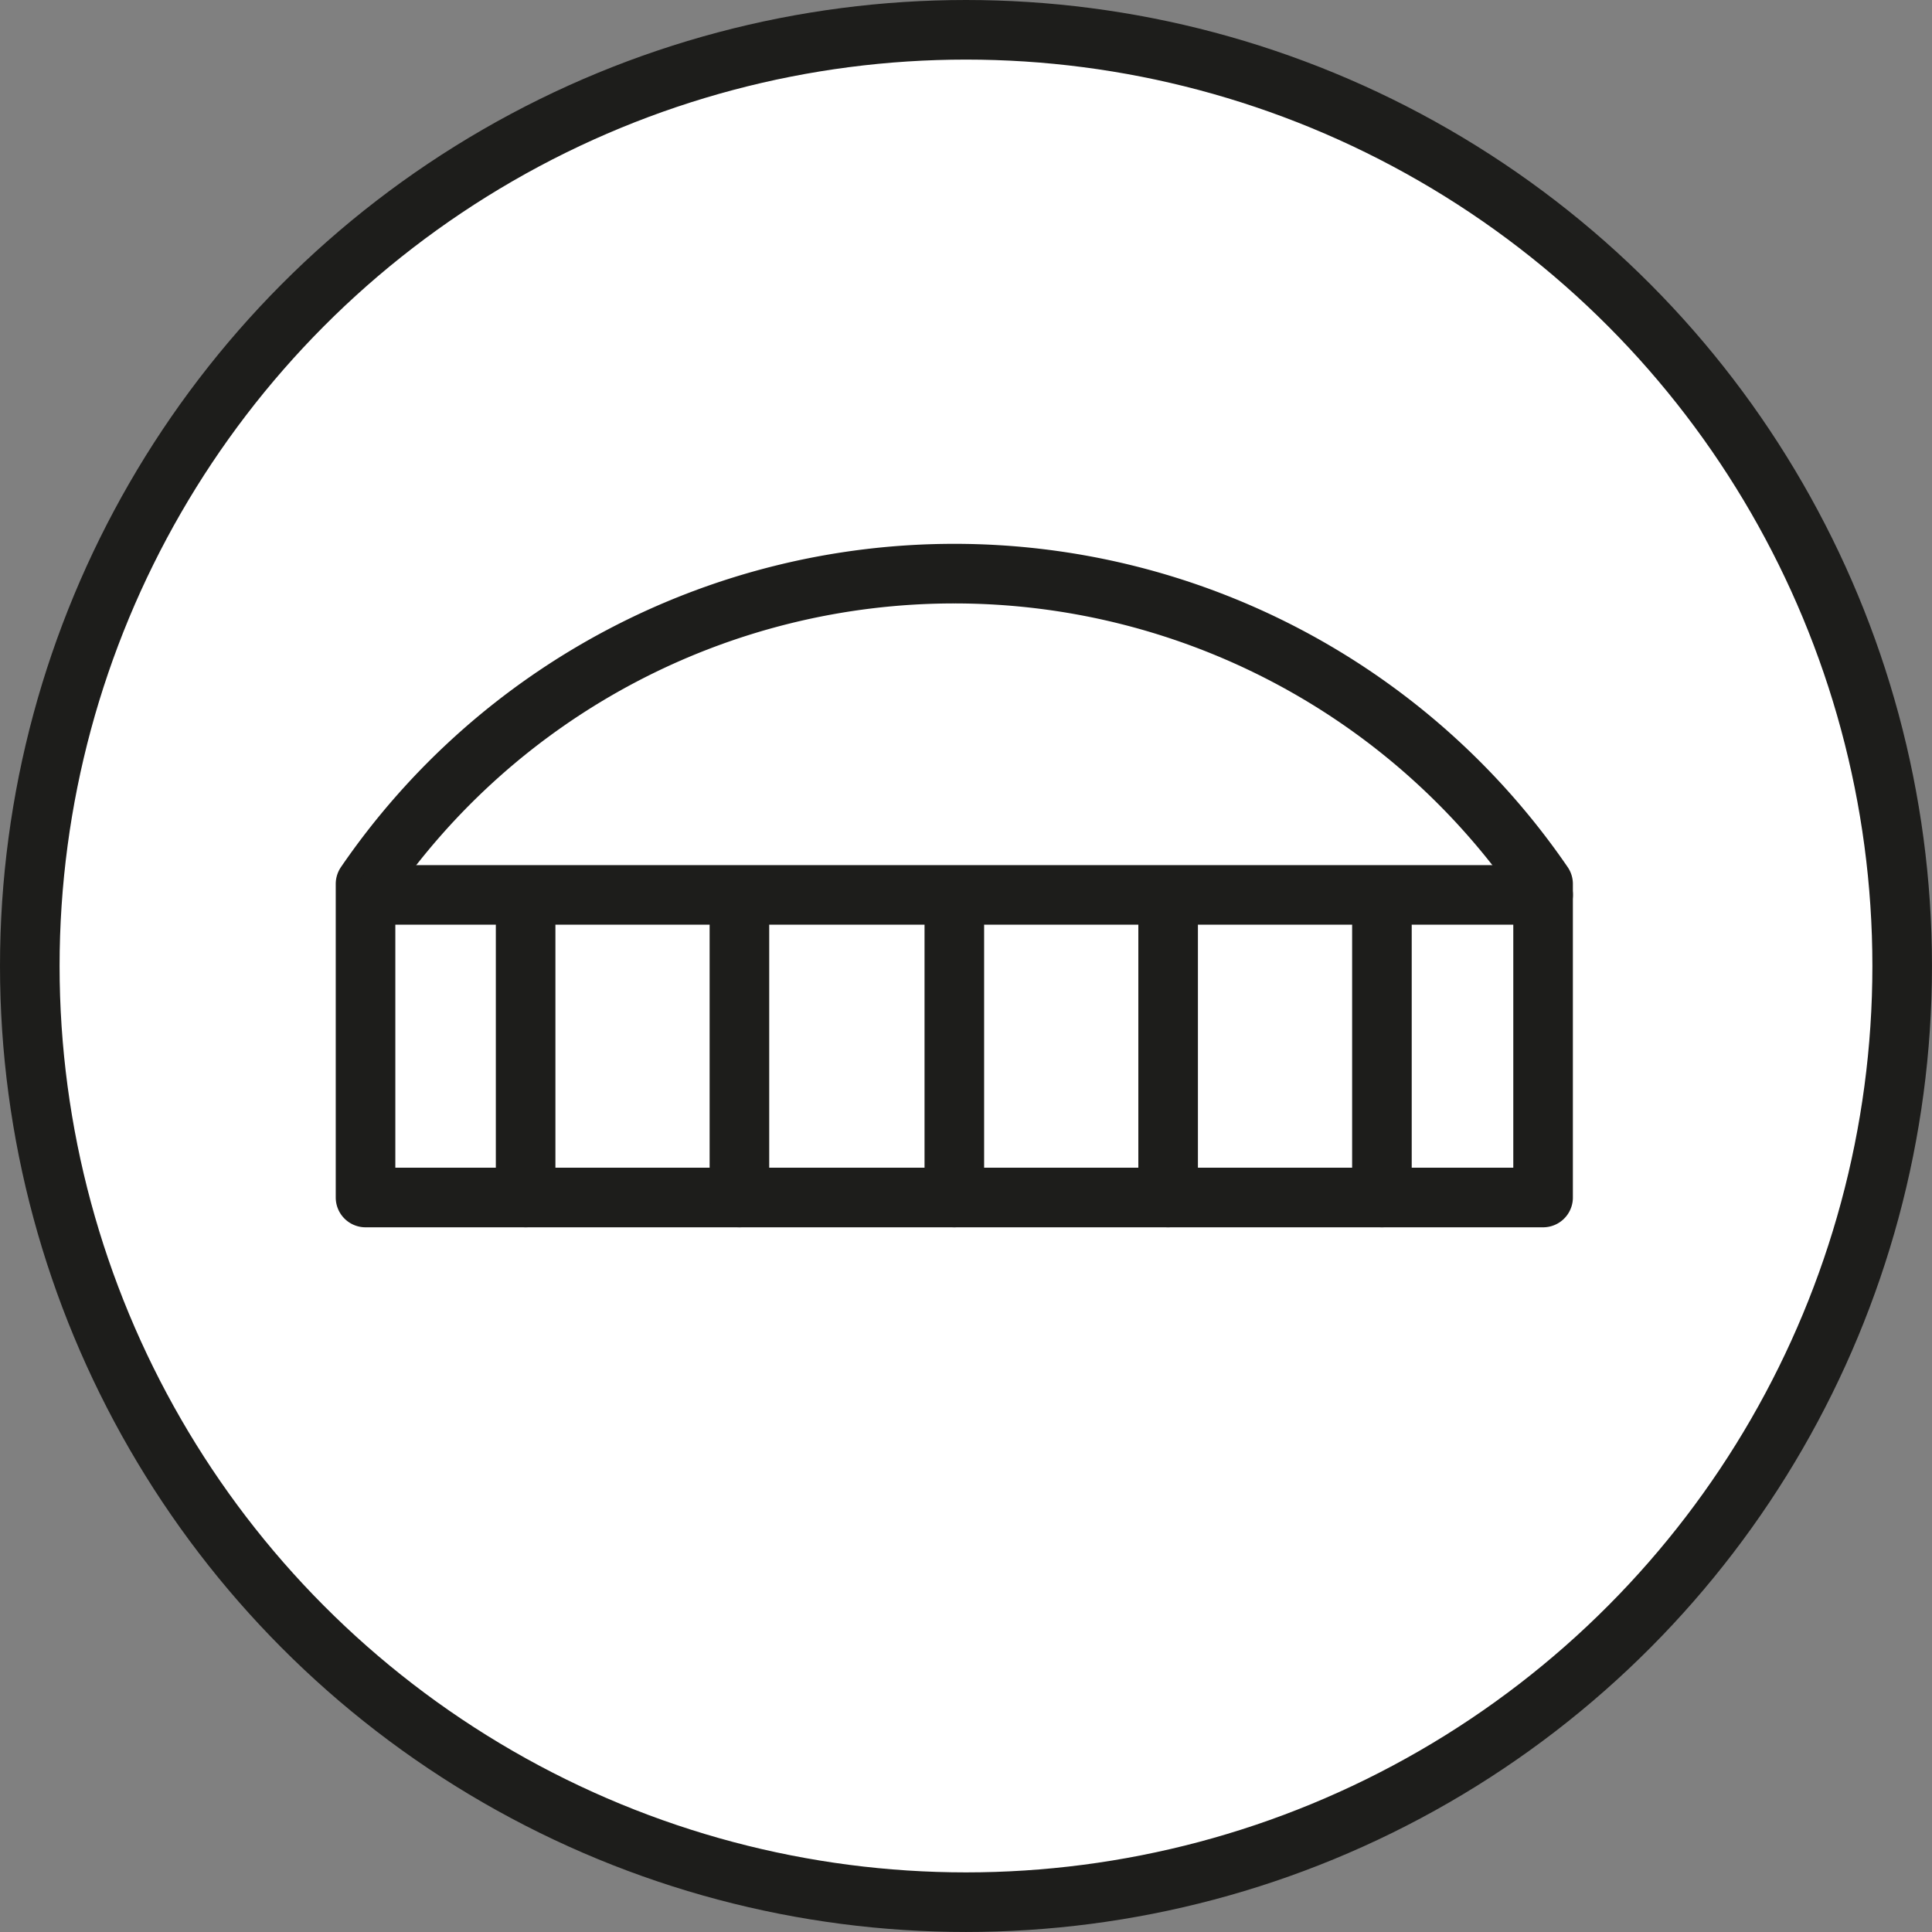
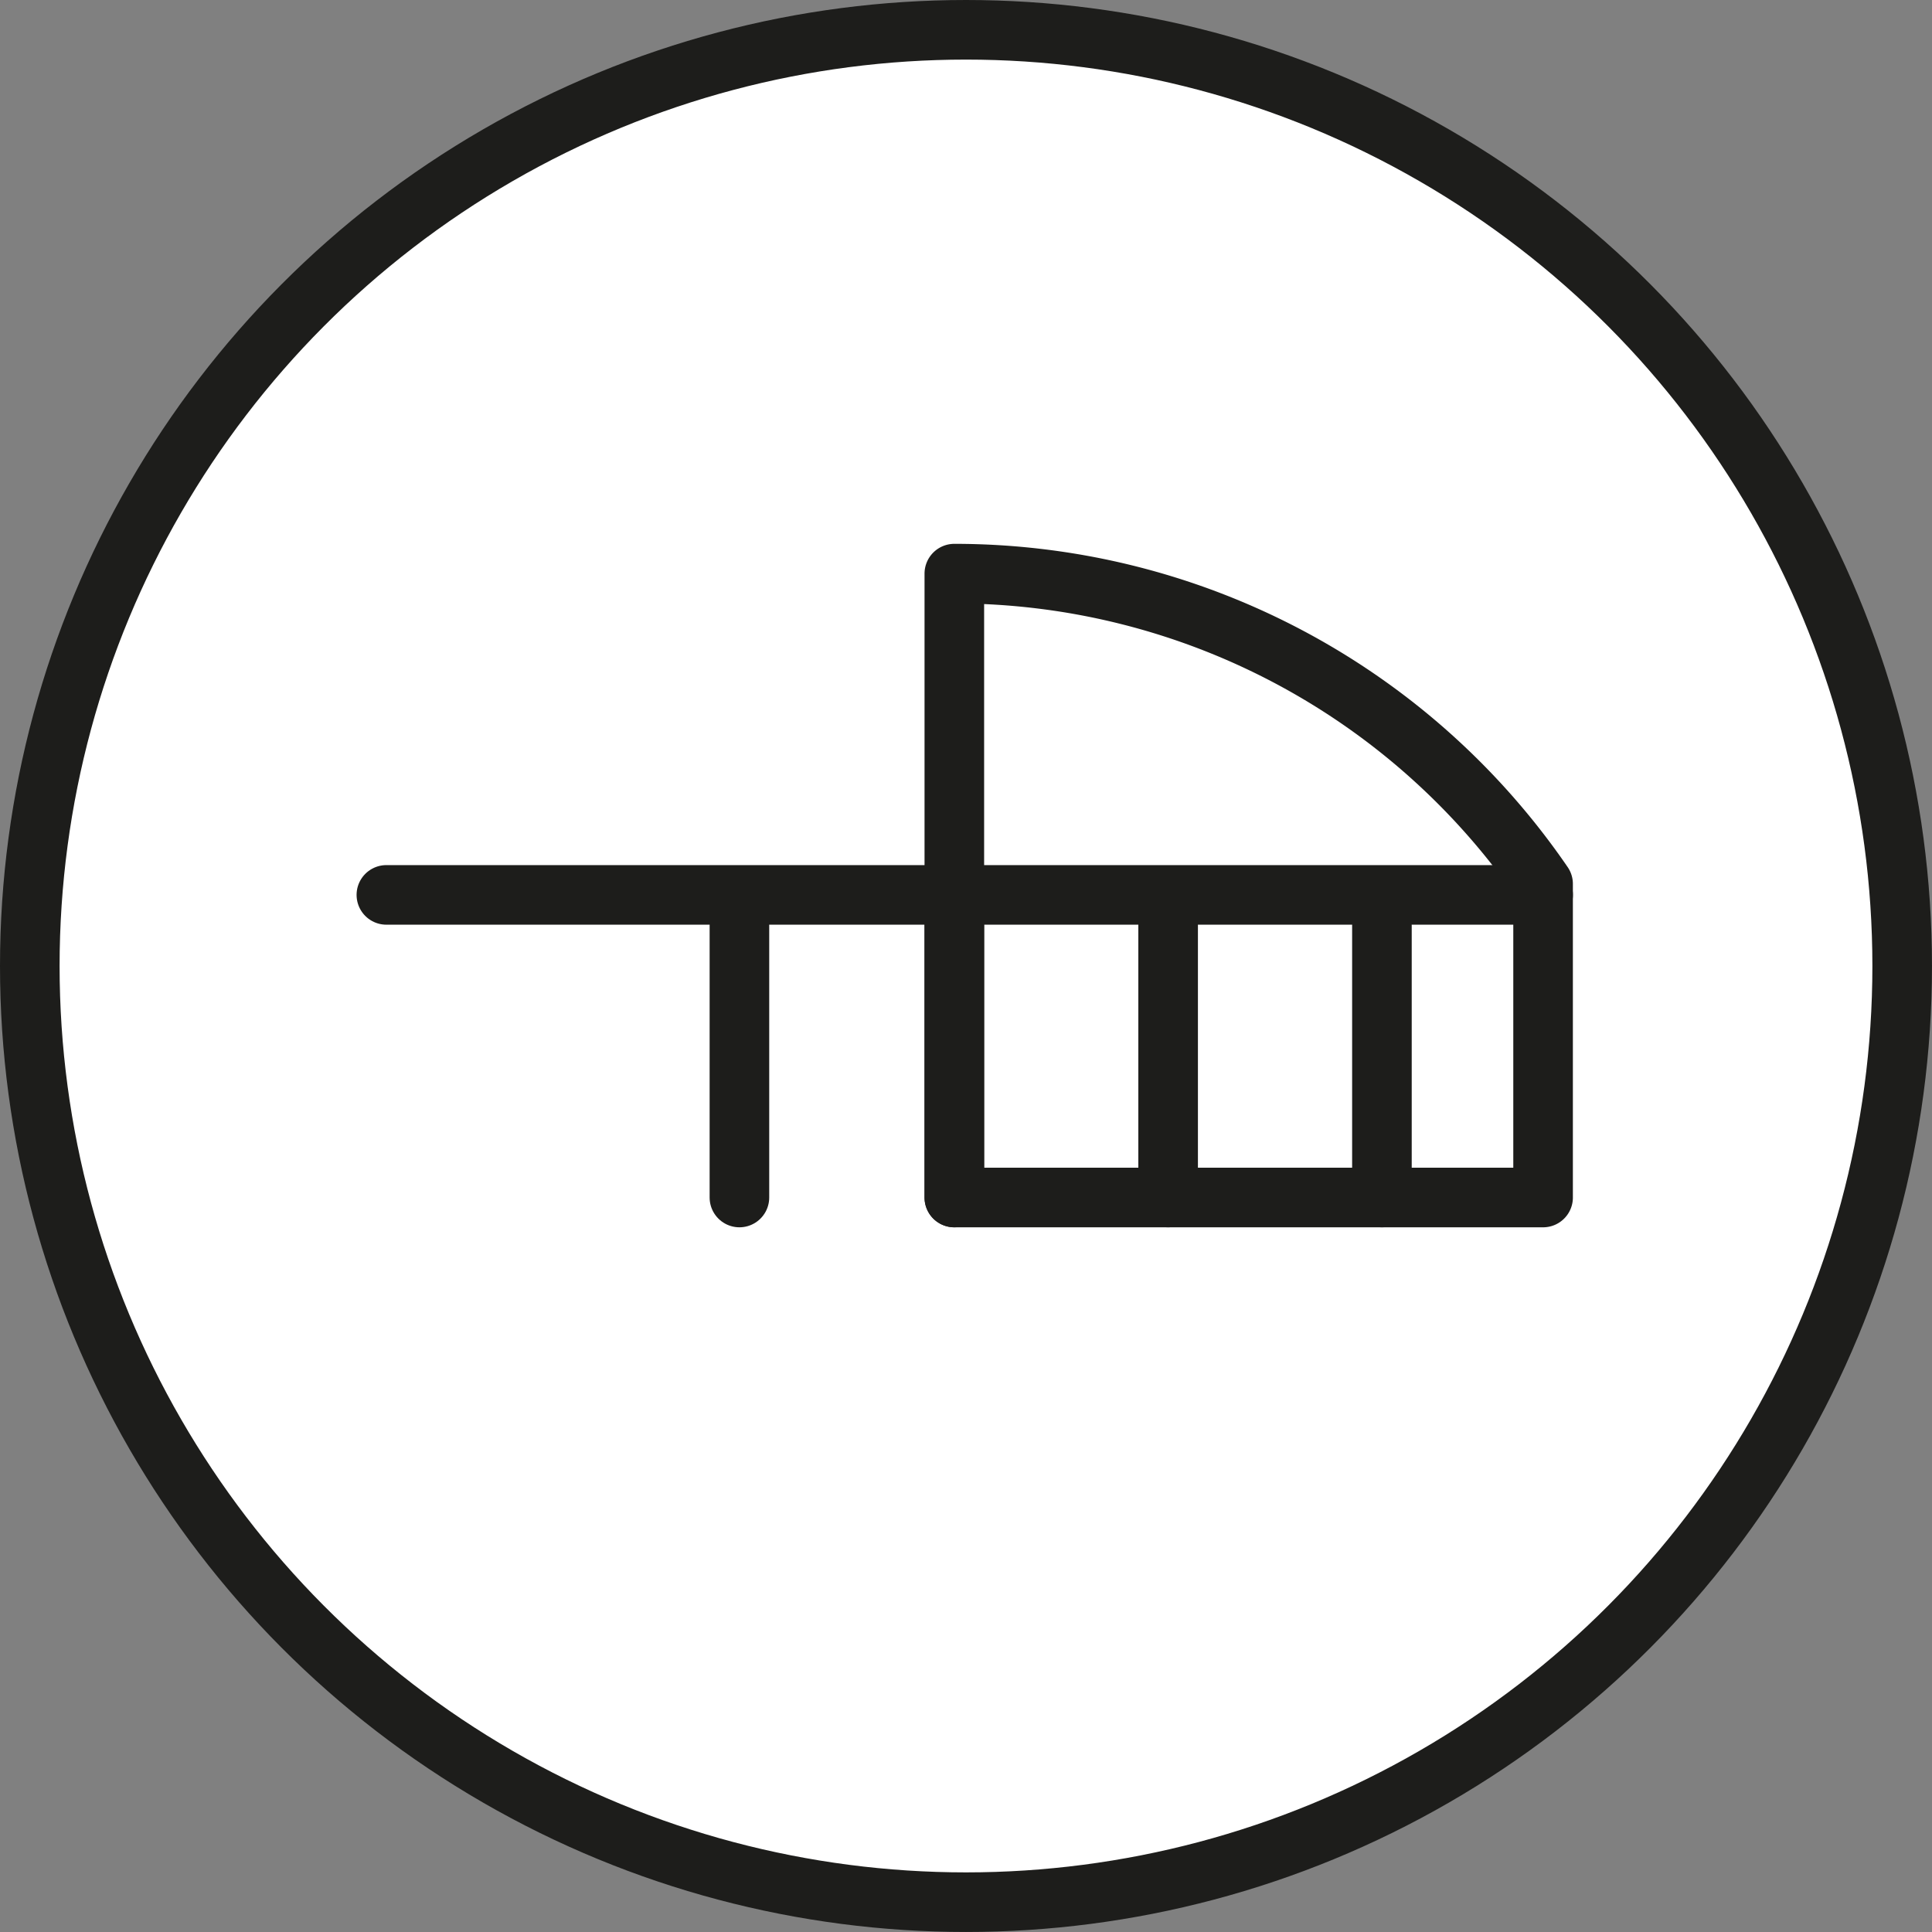
<svg xmlns="http://www.w3.org/2000/svg" width="97.261" height="97.261" viewBox="0 0 97.261 97.261">
  <rect x="0" y="0" width="97.261" height="97.261" fill="#808080" stroke="none" />
  <g id="VE25_PICTOS_V1-06" transform="translate(1.5 1.5)" style="isolation: isolate">
    <g id="Calque_1" data-name="Calque 1" transform="translate(0 0)">
      <ellipse id="Ellipse_38" data-name="Ellipse 38" cx="47.13" cy="47.13" rx="47.13" ry="47.13" fill="#fff" stroke="#1d1d1b" stroke-miterlimit="10" stroke-width="3" />
      <g id="Groupe_825" data-name="Groupe 825" transform="translate(16.902 27.378)">
-         <path id="Tracé_676" data-name="Tracé 676" d="M33.061,5.25A35.921,35.921,0,0,0,3.42,20.871V36.657H62.7V20.871A35.921,35.921,0,0,0,33.061,5.25Z" transform="translate(-3.42 -5.25)" fill="none" stroke="#1d1d1b" stroke-linecap="round" stroke-linejoin="round" stroke-width="3" />
-         <line id="Ligne_55" data-name="Ligne 55" y2="13.689" transform="translate(8.059 17.718)" fill="none" stroke="#1d1d1b" stroke-linecap="round" stroke-linejoin="round" stroke-width="3" style="mix-blend-mode: multiply;isolation: isolate" />
+         <path id="Tracé_676" data-name="Tracé 676" d="M33.061,5.25V36.657H62.7V20.871A35.921,35.921,0,0,0,33.061,5.25Z" transform="translate(-3.42 -5.25)" fill="none" stroke="#1d1d1b" stroke-linecap="round" stroke-linejoin="round" stroke-width="3" />
        <line id="Ligne_56" data-name="Ligne 56" y2="13.689" transform="translate(18.822 17.718)" fill="none" stroke="#1d1d1b" stroke-linecap="round" stroke-linejoin="round" stroke-width="3" style="mix-blend-mode: multiply;isolation: isolate" />
        <line id="Ligne_57" data-name="Ligne 57" y2="13.689" transform="translate(29.641 17.718)" fill="none" stroke="#1d1d1b" stroke-linecap="round" stroke-linejoin="round" stroke-width="3" style="mix-blend-mode: multiply;isolation: isolate" />
        <line id="Ligne_58" data-name="Ligne 58" y2="13.689" transform="translate(40.404 17.718)" fill="none" stroke="#1d1d1b" stroke-linecap="round" stroke-linejoin="round" stroke-width="3" style="mix-blend-mode: multiply;isolation: isolate" />
        <line id="Ligne_59" data-name="Ligne 59" y2="13.689" transform="translate(51.167 17.718)" fill="none" stroke="#1d1d1b" stroke-linecap="round" stroke-linejoin="round" stroke-width="3" style="mix-blend-mode: multiply;isolation: isolate" />
        <line id="Ligne_60" data-name="Ligne 60" x1="58.233" transform="translate(1.049 16.173)" fill="none" stroke="#1d1d1b" stroke-linecap="round" stroke-linejoin="round" stroke-width="3" style="mix-blend-mode: multiply;isolation: isolate" />
      </g>
    </g>
  </g>
</svg>